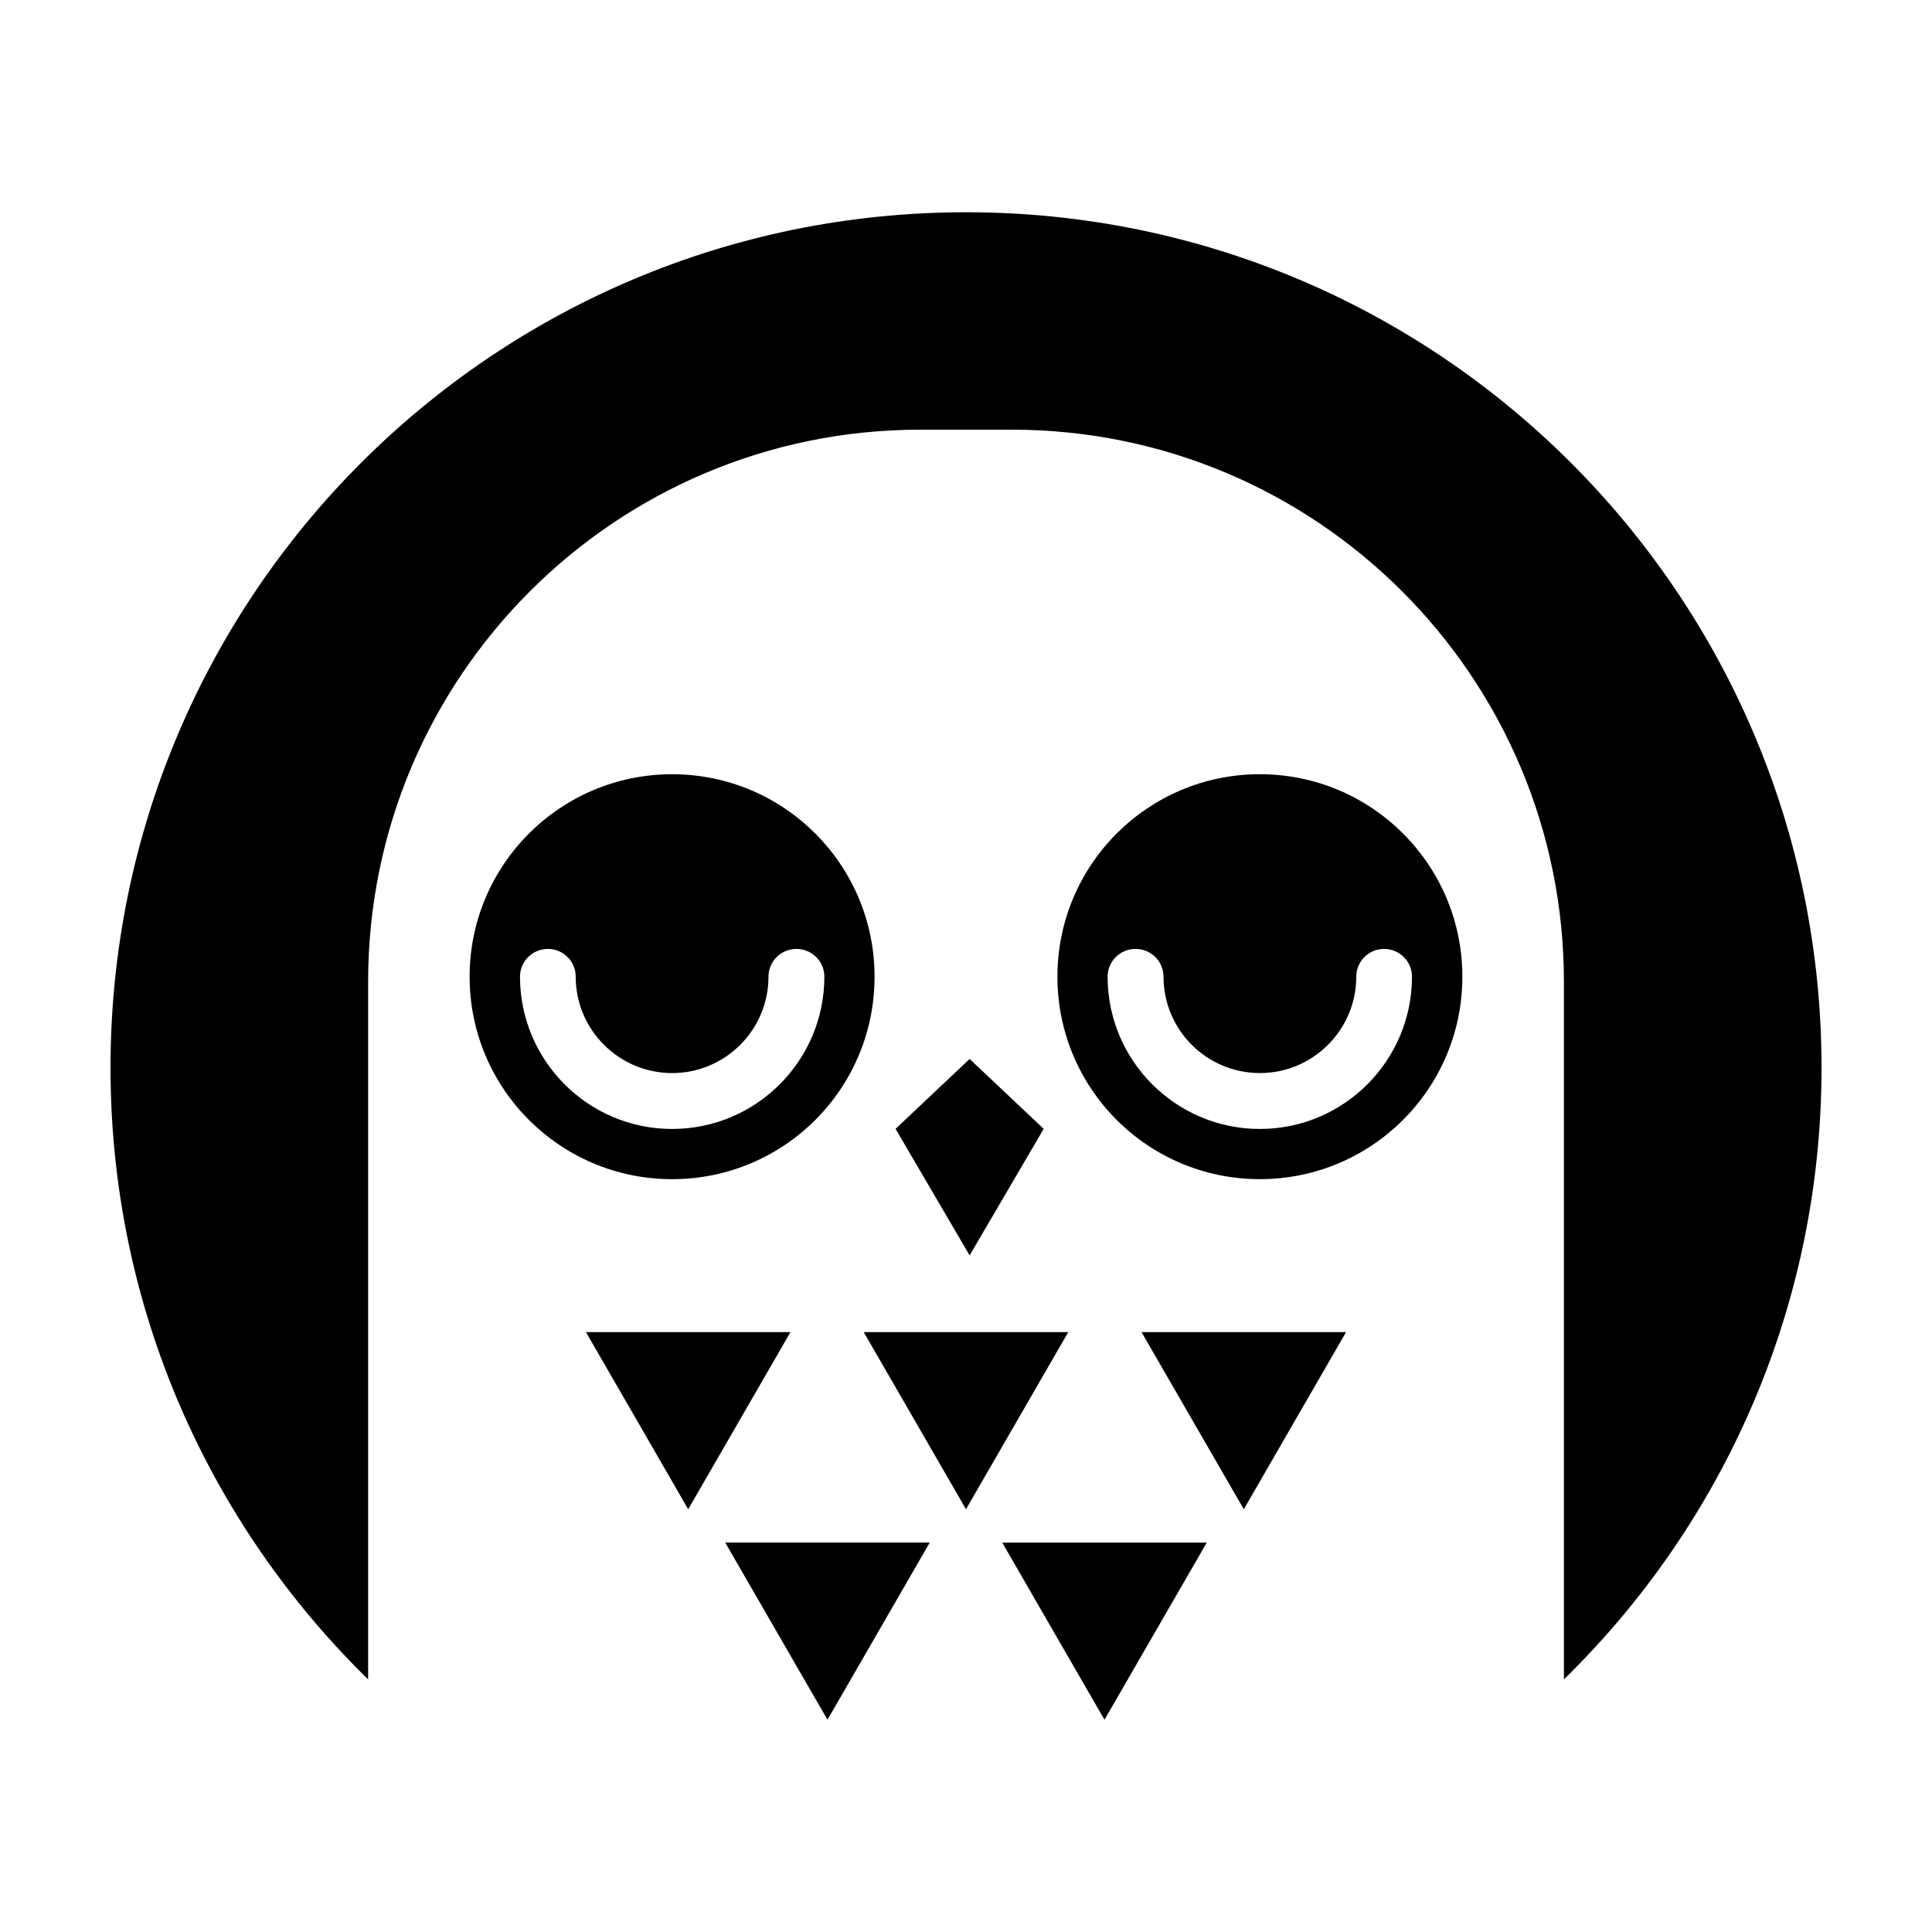
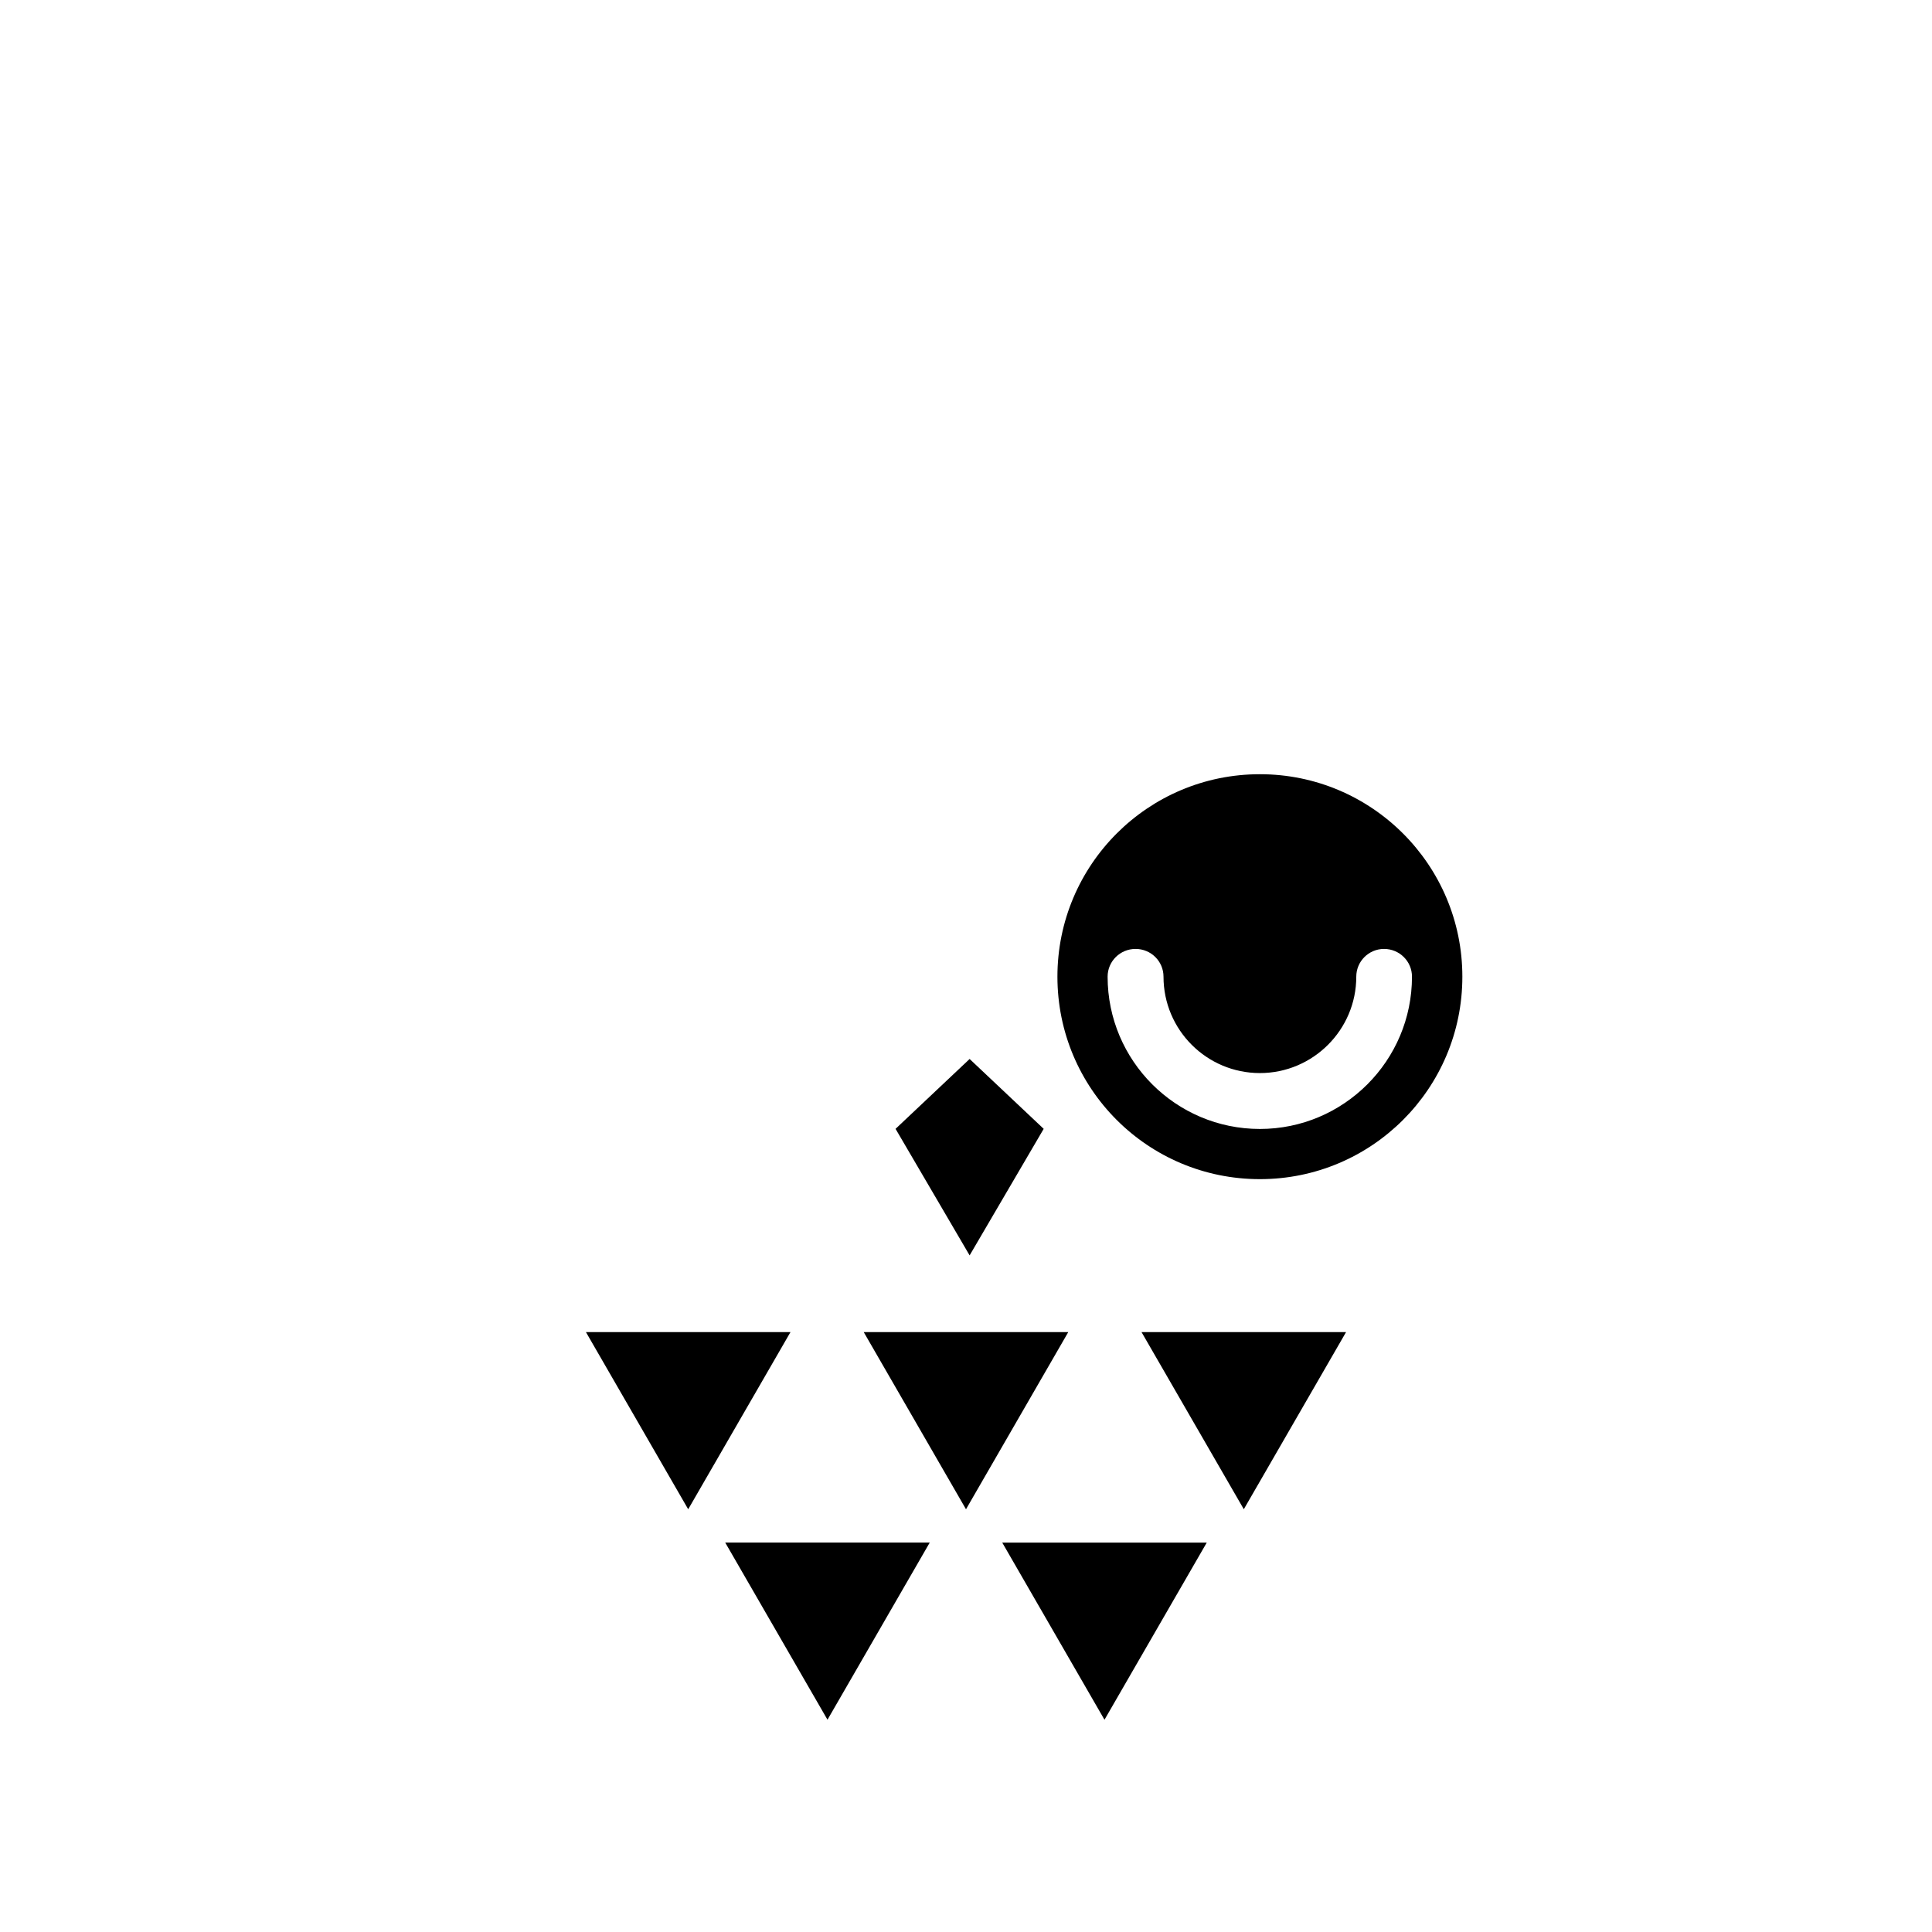
<svg xmlns="http://www.w3.org/2000/svg" fill="#000000" width="800px" height="800px" version="1.1" viewBox="144 144 512 512">
  <g>
-     <path d="m400 200.25c-125.21 0-226.71 101.5-226.71 226.71 0 63.531 26.164 120.93 68.266 162.09v-184.86c0-80.812 65.512-146.32 146.32-146.32h24.258c80.812 0 146.32 65.512 146.32 146.32v184.86c42.109-41.164 68.27-98.559 68.27-162.09 0-125.21-101.5-226.71-226.71-226.71z" />
    <path d="m326.38 543.97 27.105-46.945h-54.203z" />
    <path d="m400 543.97 27.098-46.945h-54.199z" />
    <path d="m500.72 497.02h-54.203l27.105 46.945z" />
    <path d="m390.39 552.8h-54.199l27.102 46.945z" />
    <path d="m436.7 599.75 27.102-46.945h-54.199z" />
-     <path d="m322.11 349.18c-29.625 0-53.656 24.031-53.656 53.656 0 29.676 24.031 53.656 53.656 53.656 29.676 0 53.656-23.98 53.656-53.656 0-29.625-23.98-53.656-53.656-53.656zm40.355 53.652c0 22.27-18.086 40.355-40.355 40.355-22.219 0-40.305-18.086-40.305-40.355 0-4.082 3.324-7.356 7.406-7.356 4.031 0 7.356 3.273 7.356 7.356 0 14.105 11.488 25.543 25.543 25.543 14.105 0 25.543-11.438 25.543-25.543 0-4.082 3.324-7.356 7.406-7.356 4.082 0 7.406 3.277 7.406 7.356z" />
    <path d="m531.54 402.83c0-29.625-24.031-53.656-53.656-53.656-29.676 0-53.656 24.031-53.656 53.656 0 29.676 23.98 53.656 53.656 53.656 29.625 0 53.656-23.98 53.656-53.656zm-53.656 40.355c-22.27 0-40.355-18.086-40.355-40.355 0-4.082 3.324-7.356 7.406-7.356s7.406 3.273 7.406 7.356c0 14.105 11.438 25.543 25.543 25.543 14.055 0 25.543-11.438 25.543-25.543 0-4.082 3.324-7.356 7.356-7.356 4.082 0 7.406 3.273 7.406 7.356 0 22.27-18.086 40.355-40.305 40.355z" />
    <path d="m400.96 424.64-19.629 18.516 19.629 33.535 19.629-33.535z" />
  </g>
</svg>